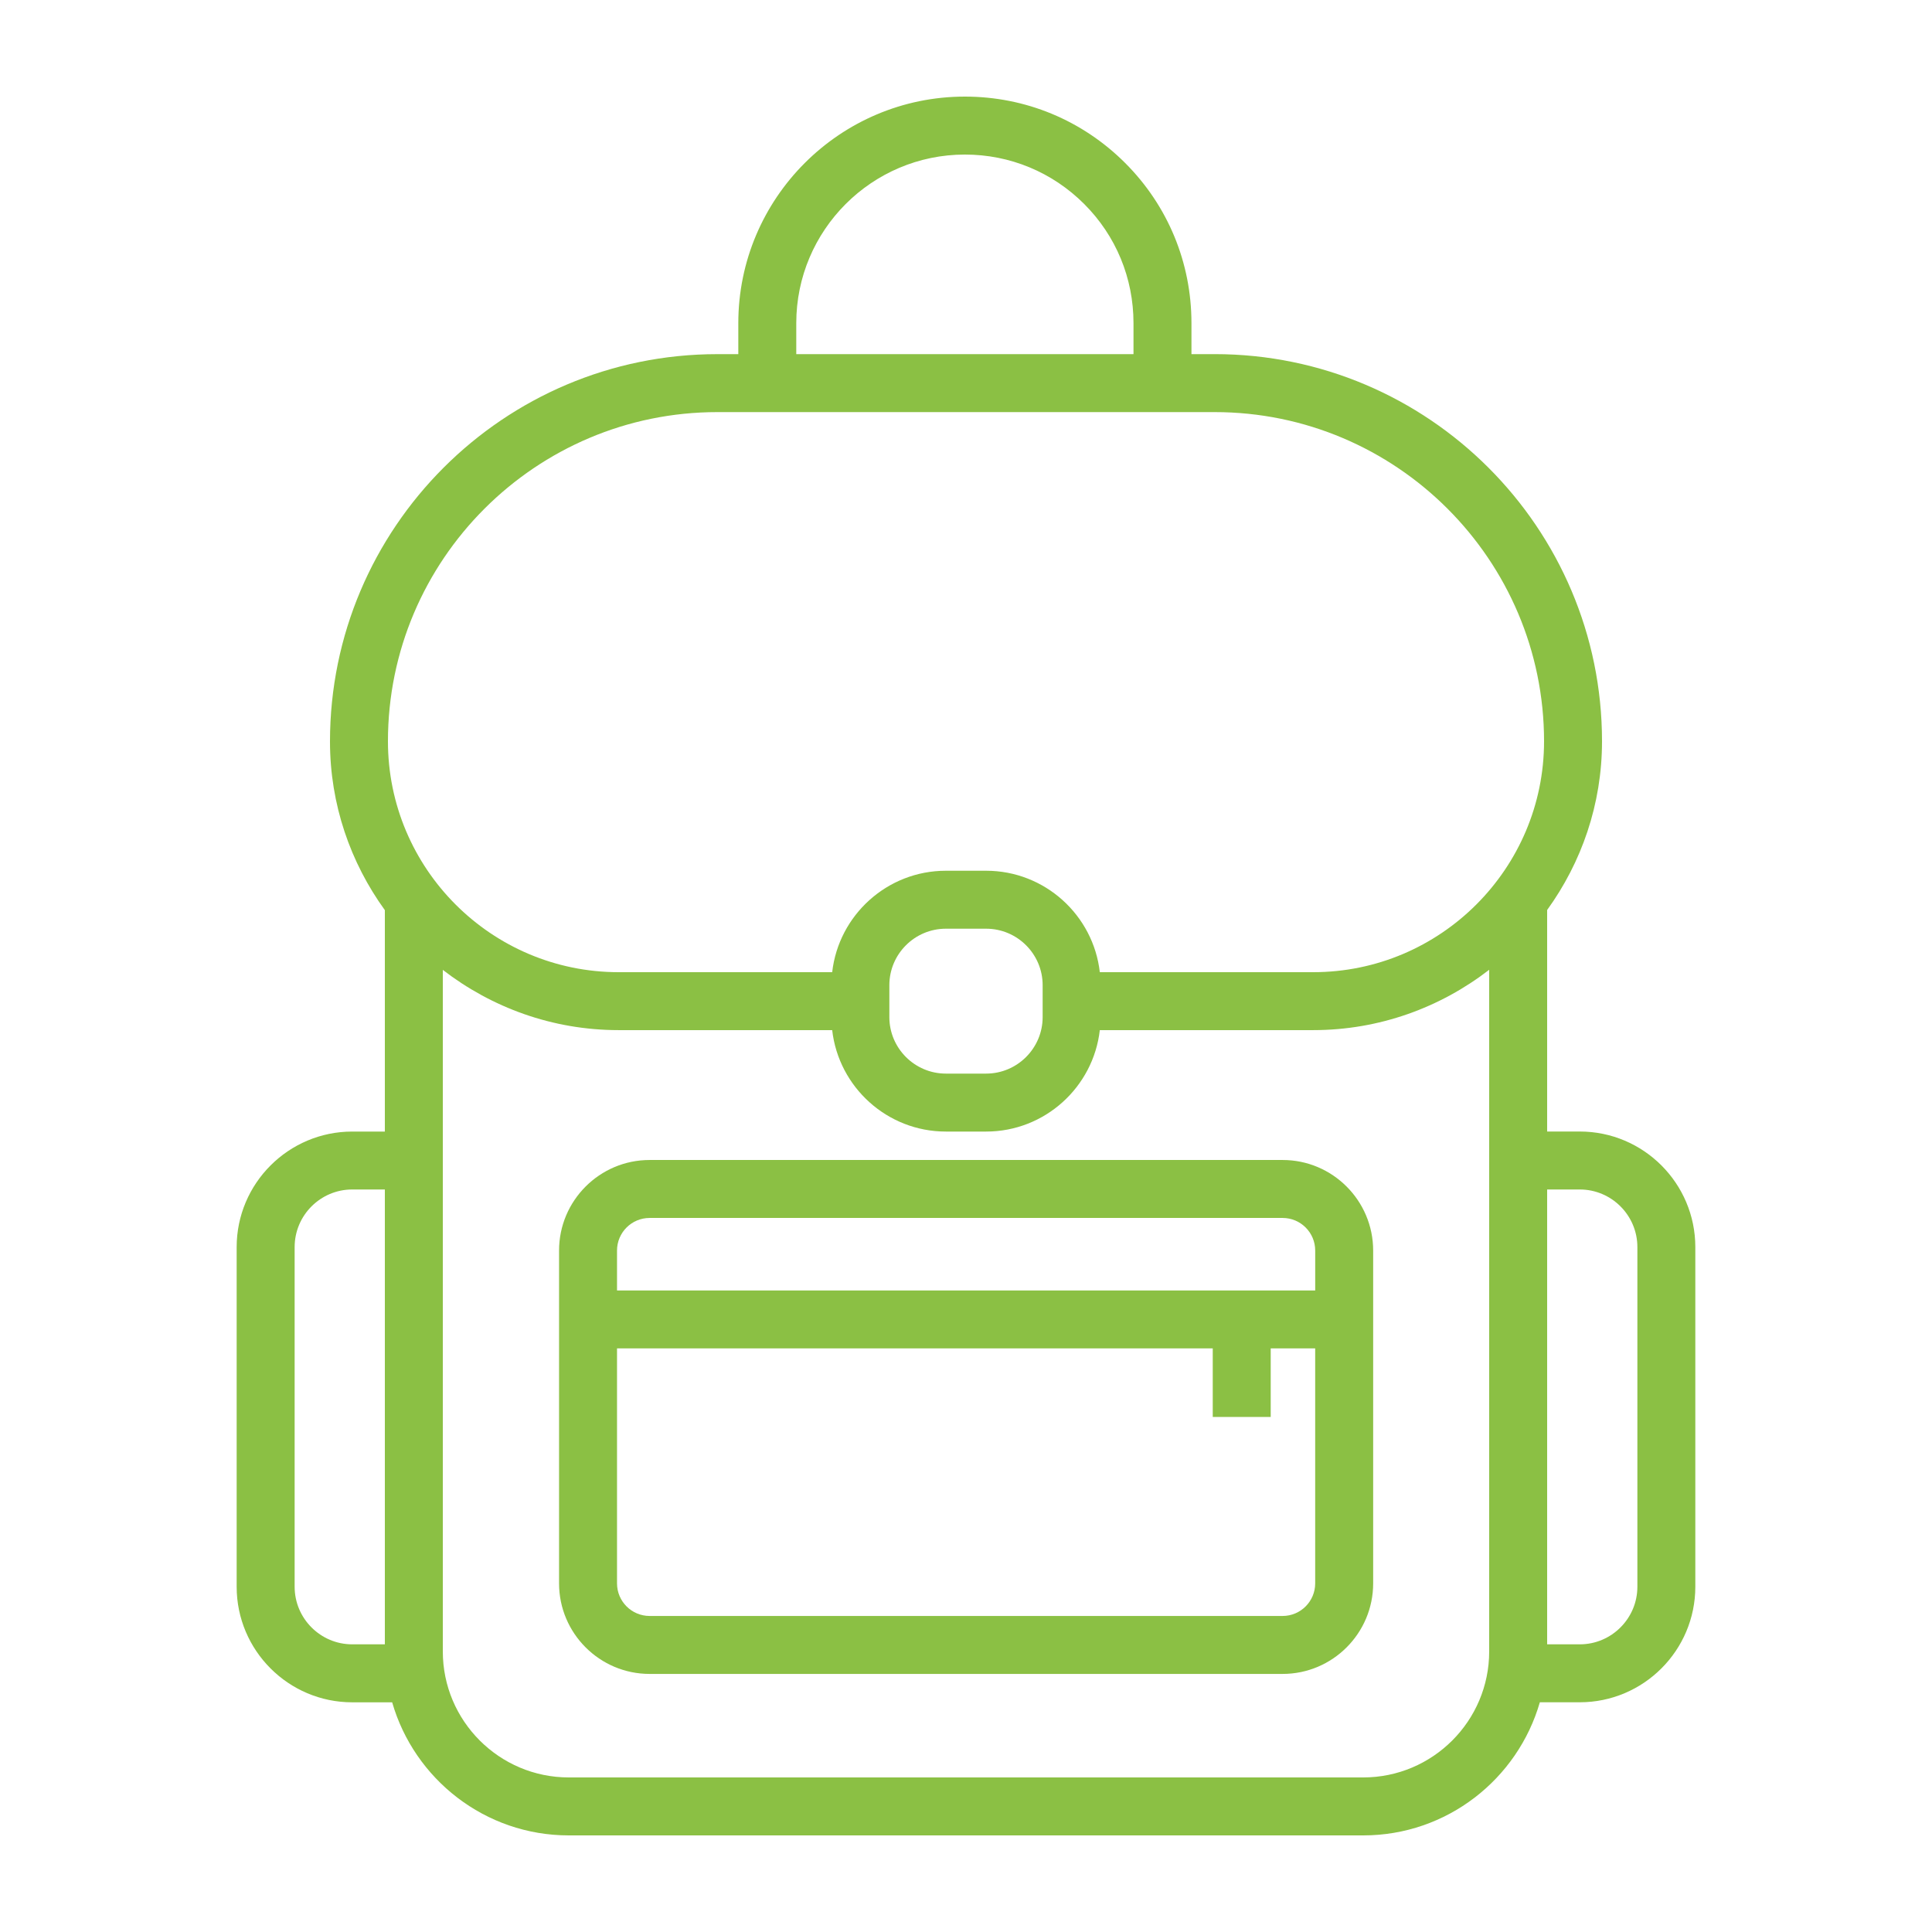
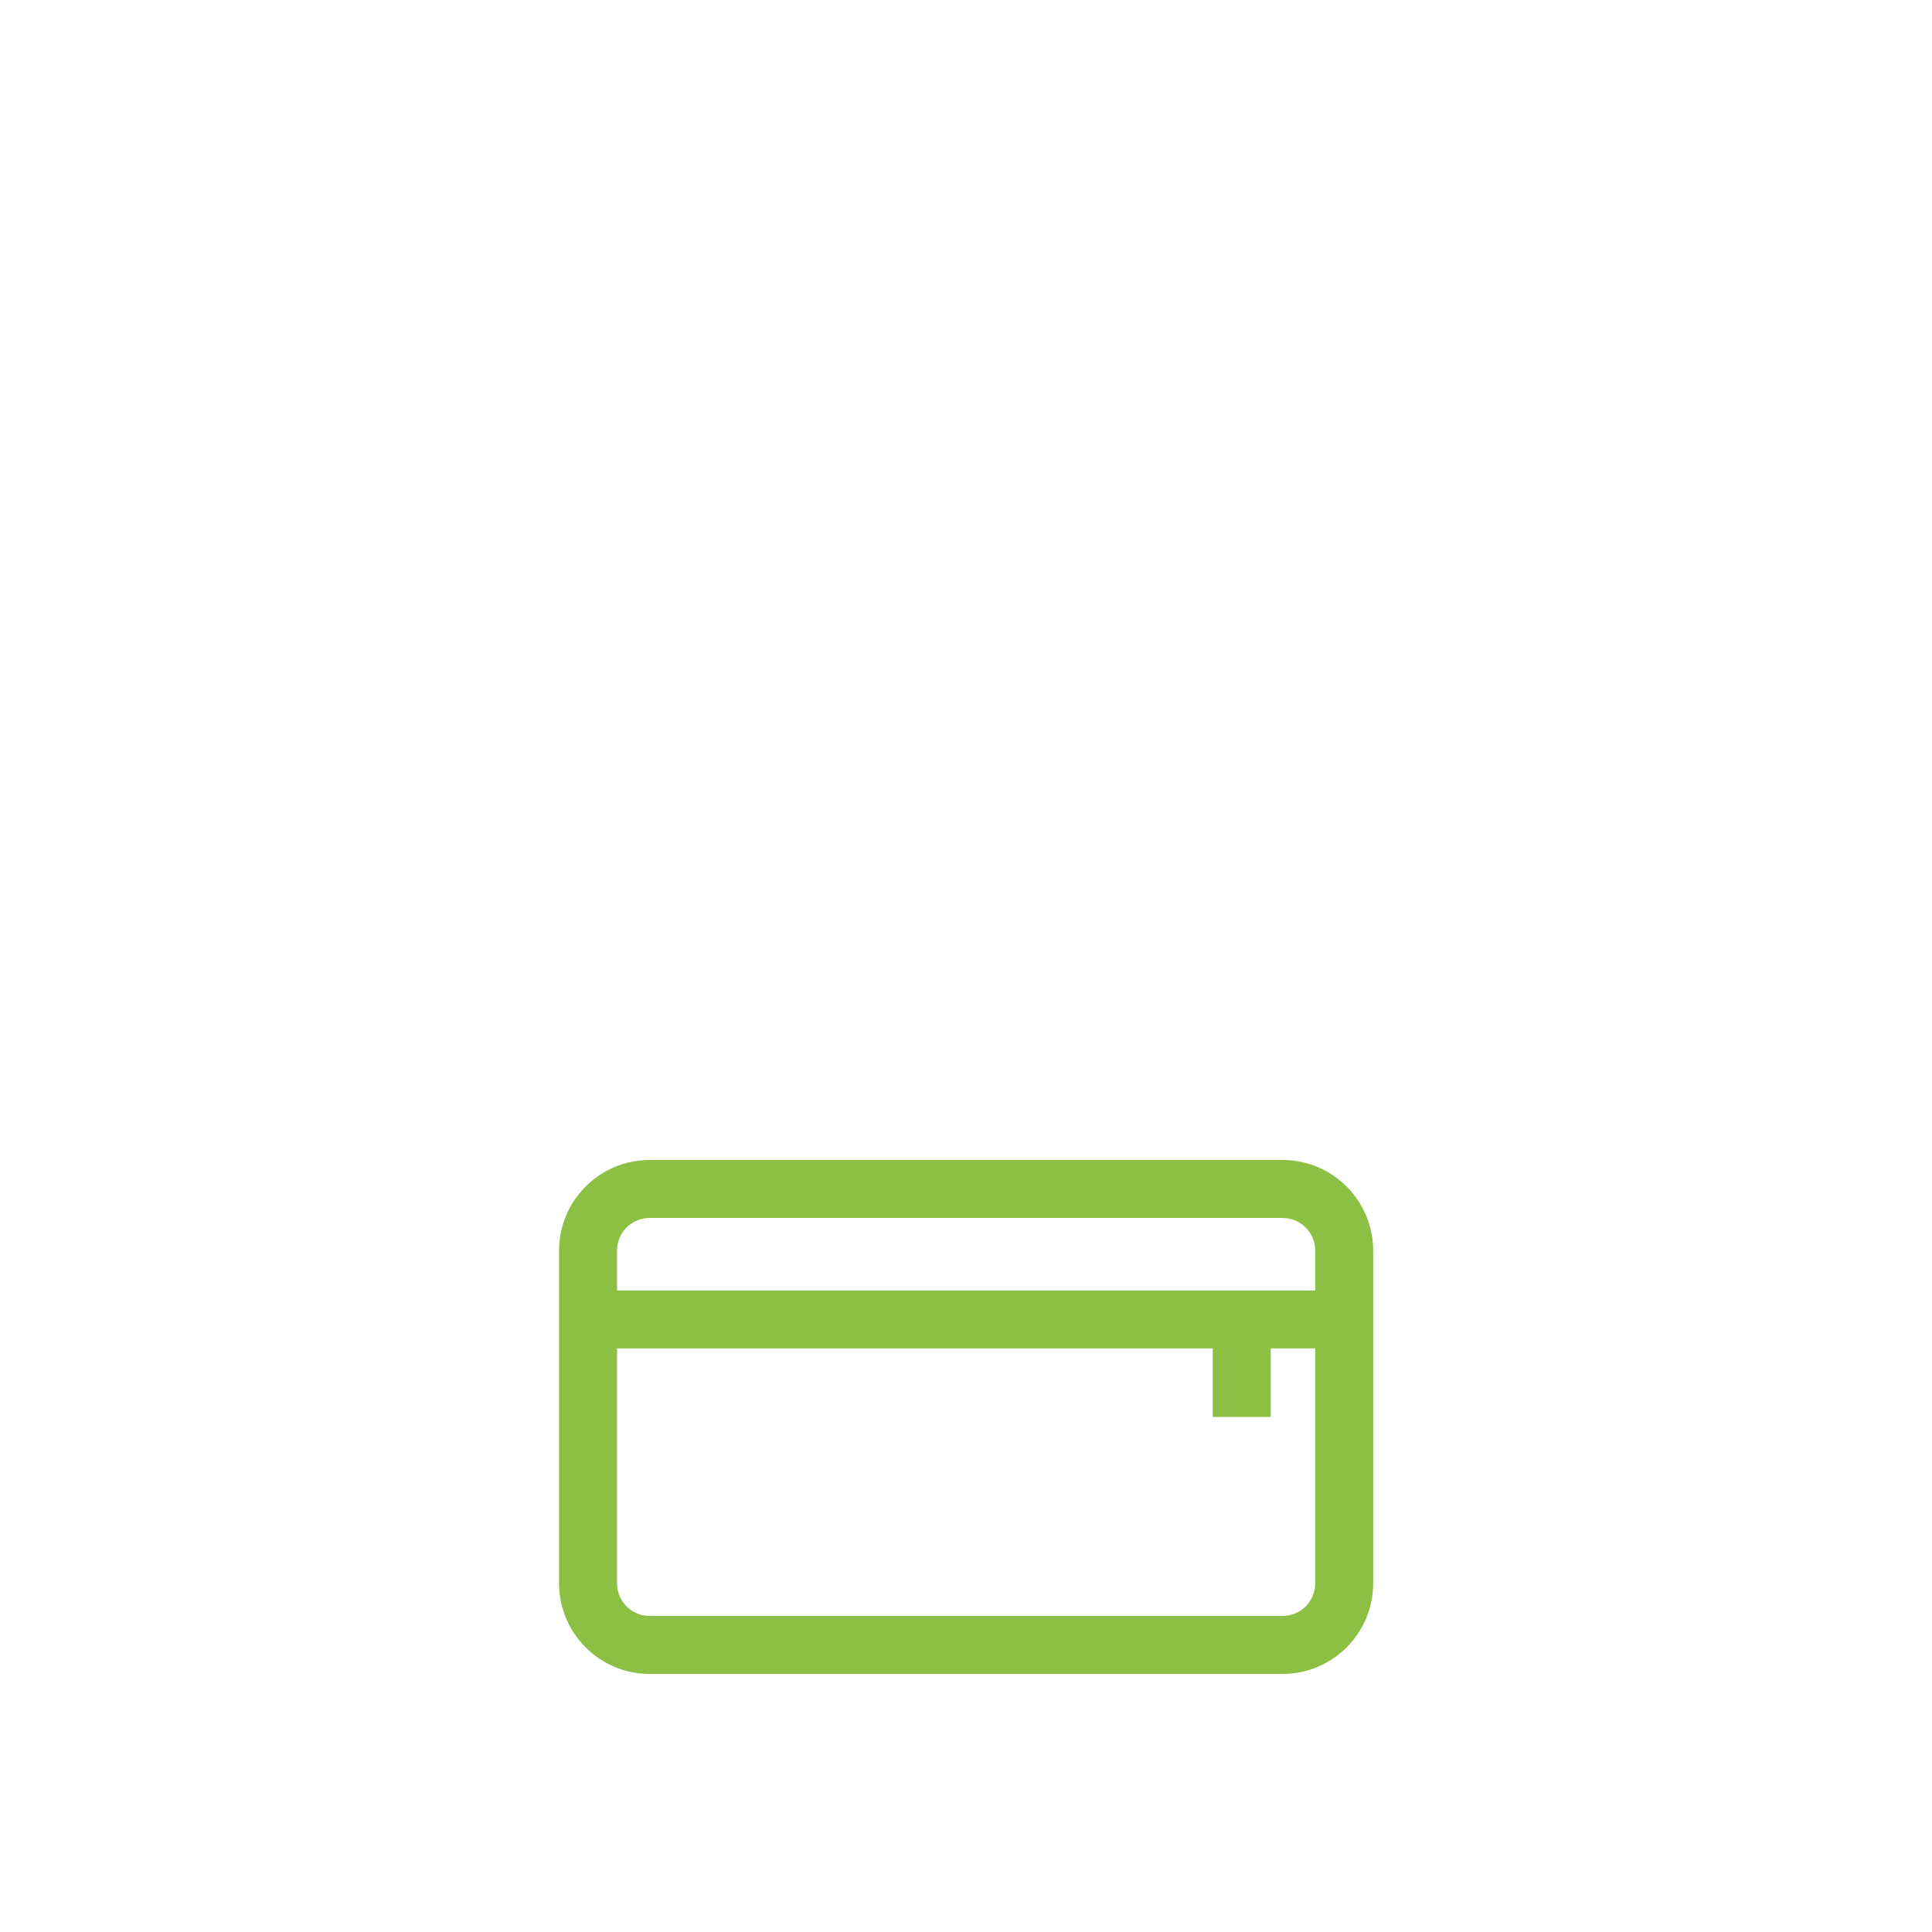
<svg xmlns="http://www.w3.org/2000/svg" width="95" height="95" viewBox="0 0 95 95" fill="none">
  <path d="M63.07 57.039H31.942C29.488 57.039 27.49 59.036 27.49 61.491V77.858C27.49 80.312 29.487 82.31 31.942 82.31H63.07C65.523 82.31 67.521 80.313 67.521 77.858V61.491C67.52 59.036 65.523 57.039 63.07 57.039ZM31.942 59.889H63.07C63.952 59.889 64.671 60.607 64.671 61.491V63.454H30.34V61.491C30.34 60.607 31.058 59.889 31.942 59.889ZM63.07 79.46H31.942C31.059 79.46 30.34 78.742 30.34 77.858V66.303H59.633V69.674H62.483V66.303H64.67V77.858C64.67 78.741 63.952 79.46 63.07 79.46Z" fill="#8BC044" />
-   <path d="M77.68 55.639H76.076V44.746C77.766 42.409 78.774 39.548 78.774 36.452C78.774 25.954 70.23 17.413 59.727 17.413H58.586V15.89C58.586 12.913 57.428 10.117 55.328 8.016C53.221 5.91 50.421 4.75 47.445 4.75C41.302 4.75 36.304 9.748 36.304 15.891V17.414H35.273C24.77 17.414 16.226 25.955 16.226 36.462C16.226 39.559 17.234 42.417 18.924 44.754V55.641H17.32C14.187 55.641 11.637 58.19 11.637 61.324V78.023C11.637 81.157 14.187 83.706 17.32 83.706H19.283C20.371 87.479 23.848 90.25 27.968 90.25H67.032C71.151 90.25 74.629 87.479 75.717 83.704H77.68C80.813 83.704 83.362 81.155 83.362 78.022V61.322C83.362 58.188 80.813 55.639 77.68 55.639ZM39.154 15.891C39.154 11.319 42.873 7.6 47.445 7.6C49.66 7.6 51.745 8.464 53.313 10.032C54.876 11.595 55.736 13.674 55.736 15.891V17.414H39.154V15.891ZM35.273 20.264H59.727C68.657 20.264 75.924 27.525 75.924 36.452C75.924 42.711 70.831 47.804 64.572 47.804H54.08C53.761 45.001 51.377 42.816 48.49 42.816H46.51C43.623 42.816 41.239 45.001 40.92 47.804H30.419C24.165 47.804 19.076 42.716 19.076 36.452C19.076 27.525 26.343 20.264 35.273 20.264ZM51.269 48.444V50.012C51.269 51.544 50.021 52.791 48.49 52.791H46.51C44.978 52.791 43.731 51.543 43.731 50.012V48.444C43.731 46.912 44.979 45.666 46.51 45.666H48.49C50.022 45.666 51.269 46.912 51.269 48.444ZM14.488 78.022V61.322C14.488 59.76 15.759 58.489 17.32 58.489H18.924V80.855H17.32C15.759 80.855 14.488 79.583 14.488 78.022ZM67.032 87.4H27.968C24.553 87.4 21.774 84.621 21.774 81.206V47.691C24.171 49.541 27.164 50.653 30.419 50.653H40.92C41.24 53.456 43.624 55.641 46.51 55.641H48.49C51.376 55.641 53.76 53.456 54.08 50.653H64.572C67.83 50.653 70.826 49.539 73.226 47.686V81.206C73.226 84.621 70.447 87.4 67.032 87.4ZM80.513 78.022C80.513 79.583 79.241 80.855 77.68 80.855H76.076V58.489H77.68C79.241 58.489 80.513 59.76 80.513 61.322V78.022Z" fill="#8BC044" />
</svg>